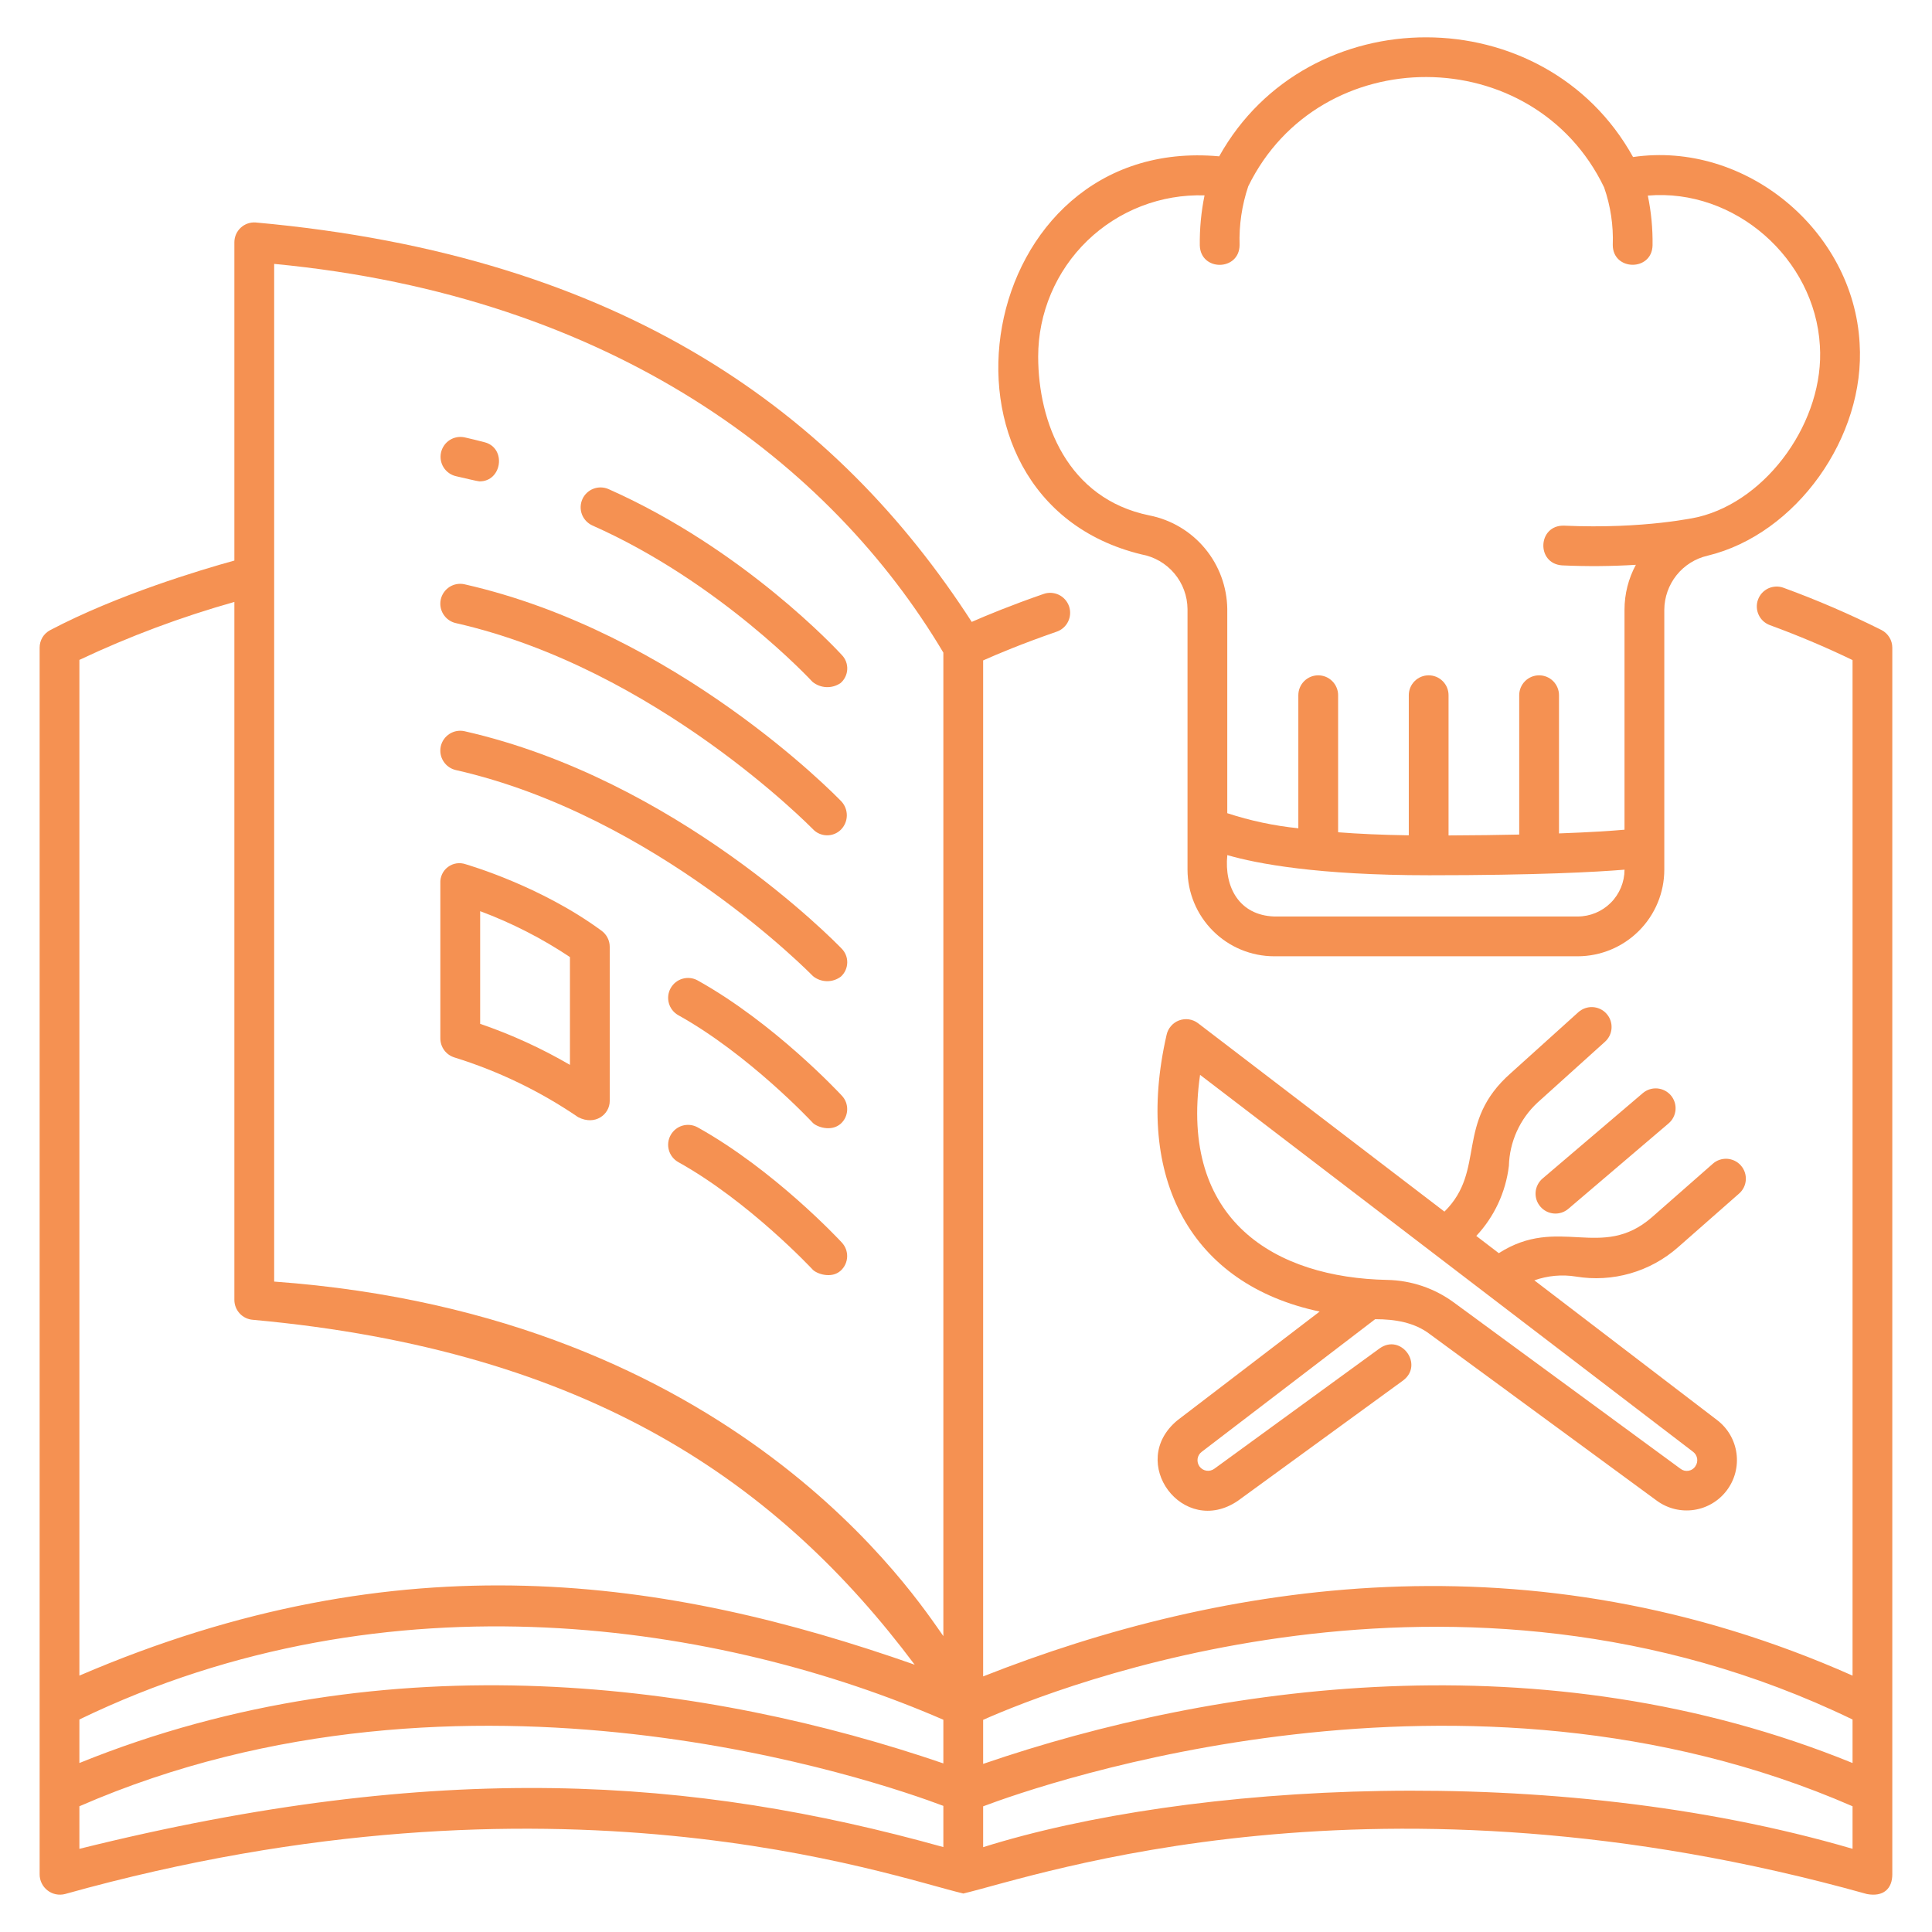
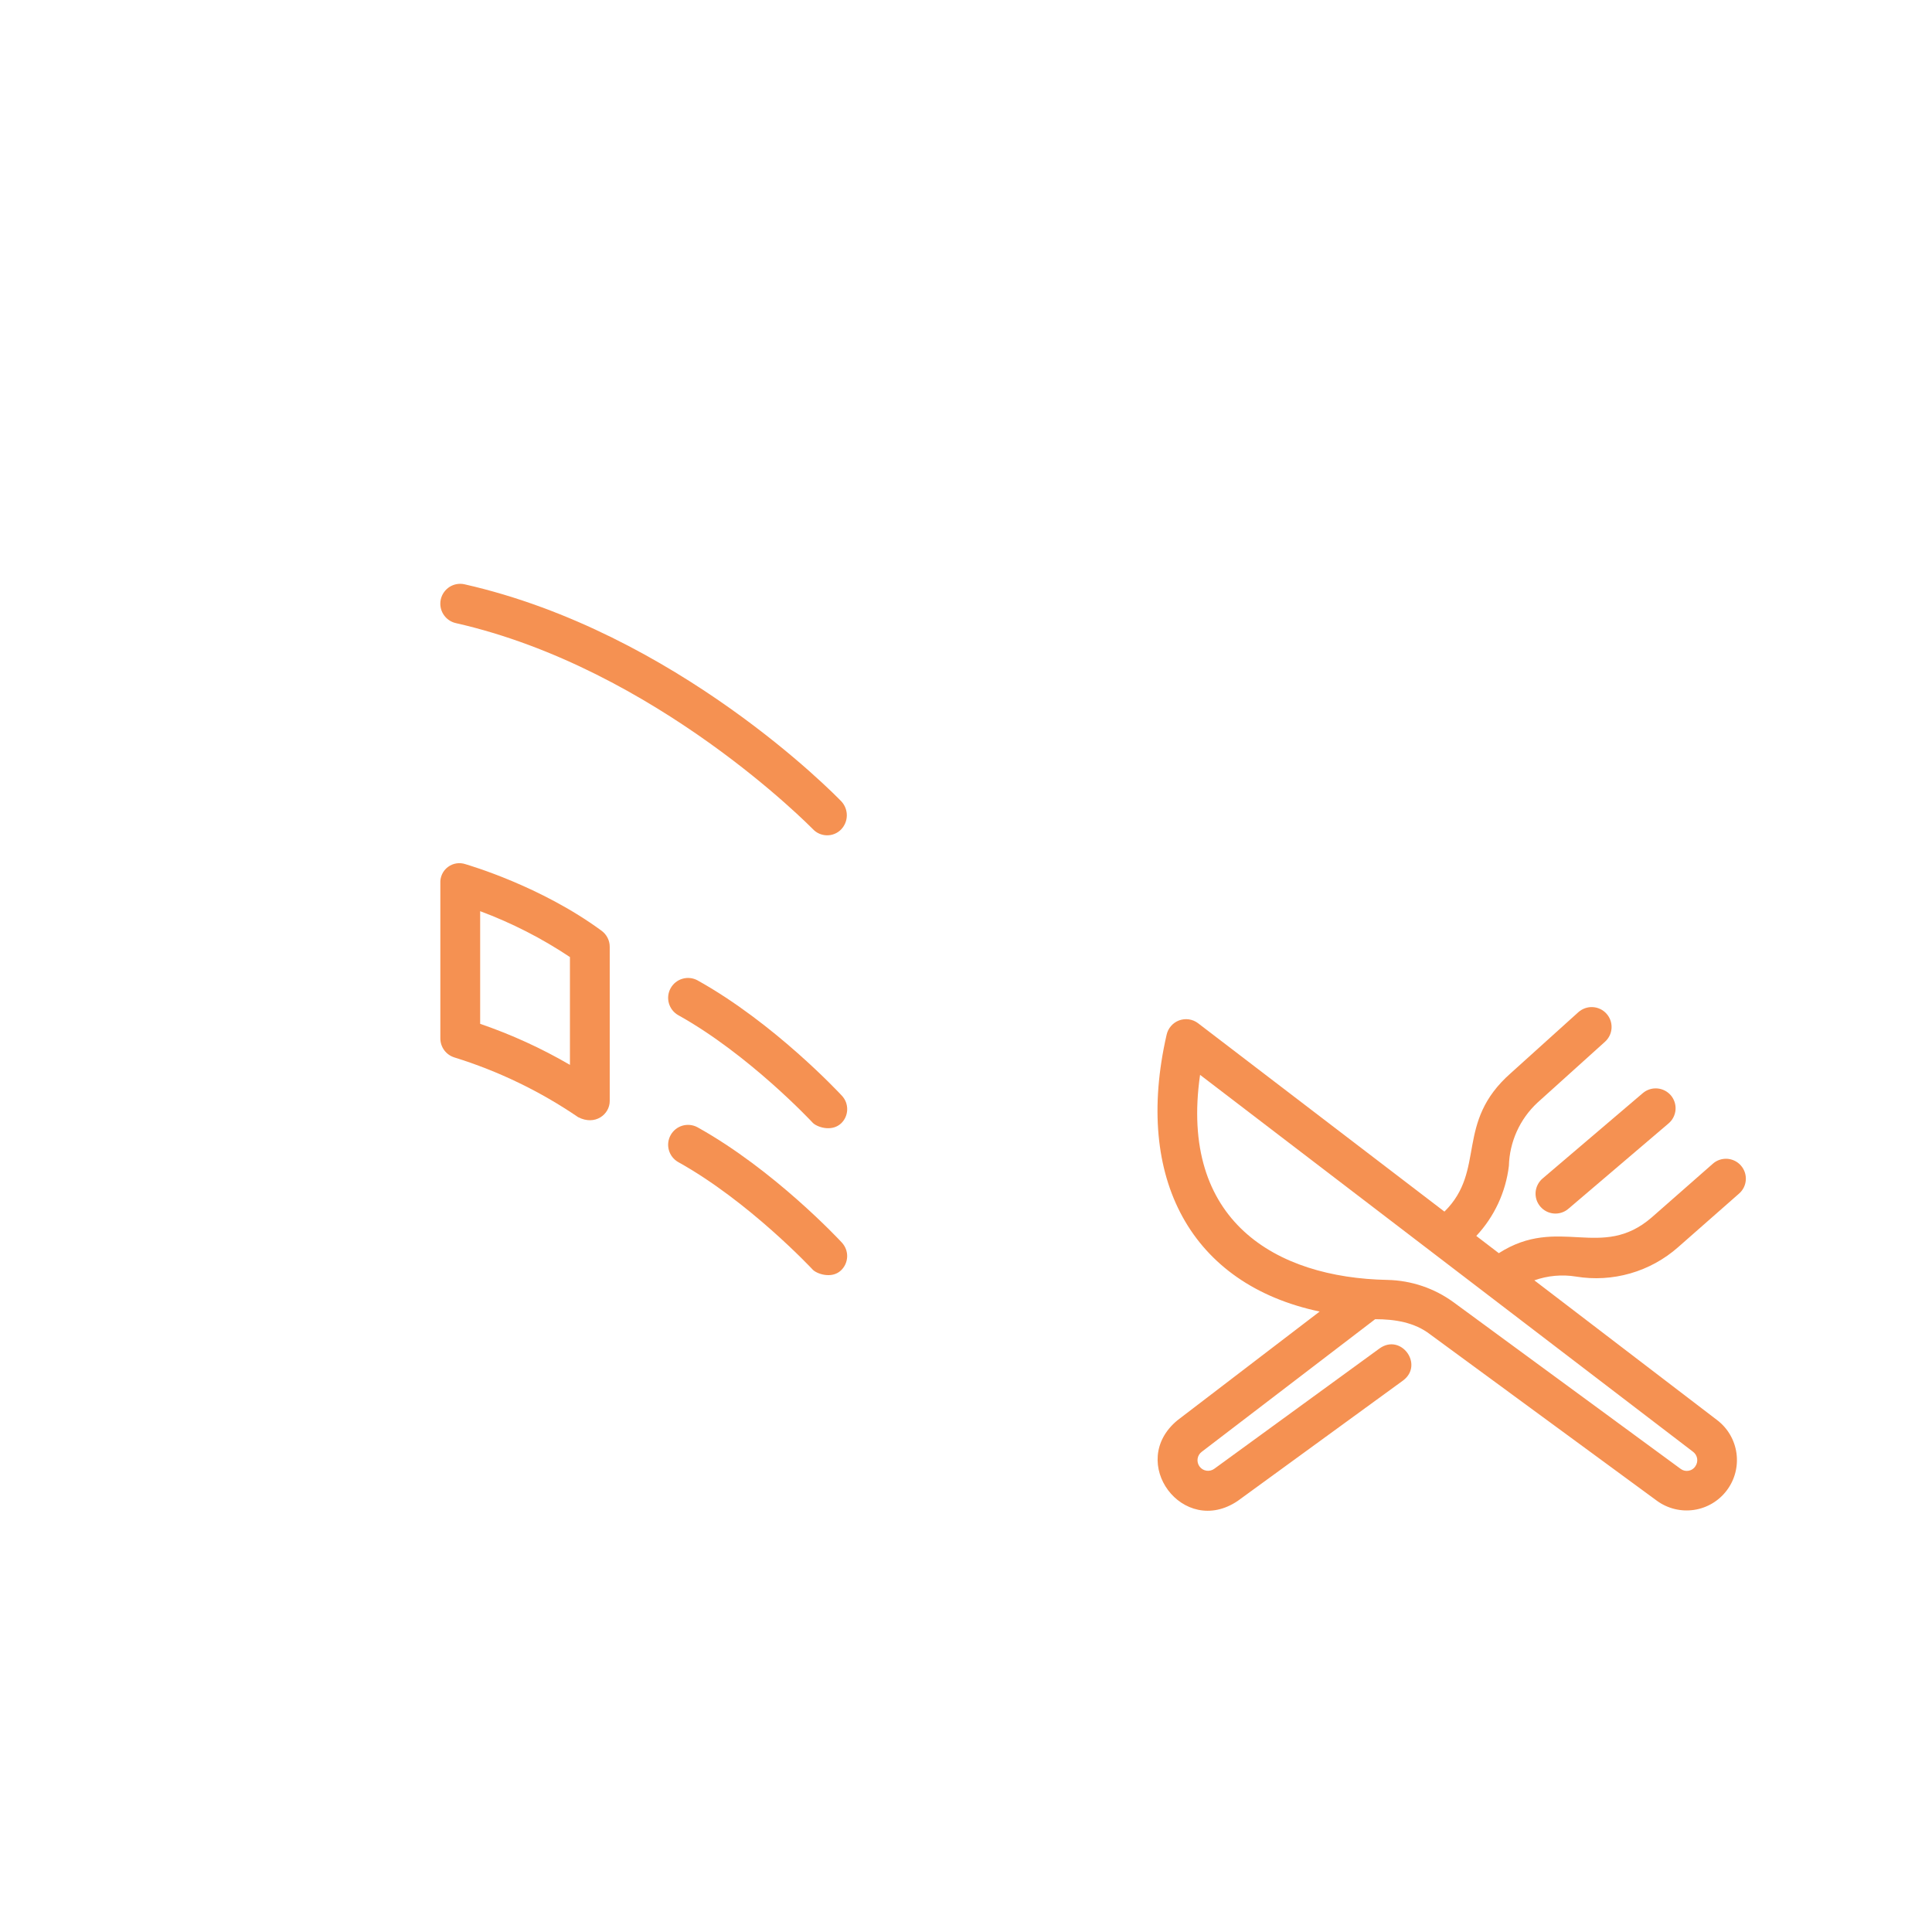
<svg xmlns="http://www.w3.org/2000/svg" width="64" height="64" viewBox="0 0 64 64" fill="none">
  <path d="M19.929 30.833C17.907 29.346 15.525 28.661 15.426 28.629C15.328 28.595 15.223 28.585 15.12 28.601C15.017 28.617 14.92 28.658 14.837 28.721C14.754 28.783 14.687 28.866 14.644 28.96C14.6 29.055 14.581 29.159 14.587 29.263V34.398C14.587 34.54 14.633 34.678 14.718 34.793C14.803 34.907 14.923 34.99 15.059 35.031C16.514 35.483 17.893 36.149 19.151 37.007C19.717 37.301 20.198 36.911 20.198 36.475V31.364C20.198 31.261 20.174 31.159 20.127 31.067C20.08 30.974 20.012 30.894 19.929 30.833ZM18.88 35.275C17.936 34.725 16.94 34.27 15.906 33.916V30.184C16.953 30.574 17.951 31.084 18.88 31.704V35.275Z" fill="#F59152" />
-   <path d="M15.103 15.774C15.308 15.82 15.825 15.946 15.881 15.946C16.632 15.955 16.787 14.837 16.049 14.649C15.832 14.592 15.614 14.539 15.394 14.489C15.224 14.452 15.046 14.483 14.899 14.576C14.752 14.67 14.649 14.817 14.61 14.987C14.572 15.157 14.602 15.335 14.694 15.482C14.787 15.63 14.934 15.735 15.103 15.774Z" fill="#F59152" />
-   <path d="M19.619 17.405C23.86 19.286 26.884 22.554 26.914 22.586C27.044 22.693 27.205 22.754 27.373 22.762C27.541 22.769 27.706 22.722 27.845 22.627C27.911 22.57 27.965 22.5 28.002 22.422C28.04 22.343 28.062 22.258 28.066 22.171C28.07 22.084 28.056 21.997 28.025 21.915C27.994 21.834 27.947 21.759 27.886 21.697C27.757 21.555 24.655 18.197 20.154 16.2C19.995 16.132 19.815 16.129 19.653 16.192C19.491 16.255 19.361 16.38 19.291 16.538C19.221 16.697 19.216 16.877 19.277 17.039C19.339 17.201 19.462 17.332 19.619 17.405Z" fill="#F59152" />
  <path d="M15.099 20.641C21.731 22.144 26.872 27.415 26.927 27.465C26.986 27.529 27.057 27.58 27.137 27.615C27.216 27.65 27.302 27.669 27.389 27.671C27.476 27.672 27.562 27.657 27.643 27.624C27.723 27.592 27.797 27.543 27.858 27.482C27.979 27.358 28.049 27.193 28.052 27.02C28.055 26.847 27.992 26.679 27.875 26.551C27.656 26.323 22.415 20.948 15.39 19.356C15.22 19.317 15.041 19.348 14.893 19.441C14.746 19.535 14.641 19.683 14.602 19.853C14.564 20.024 14.594 20.202 14.688 20.35C14.781 20.498 14.929 20.603 15.099 20.641Z" fill="#F59152" />
-   <path d="M15.39 24.223C15.22 24.185 15.041 24.215 14.893 24.309C14.746 24.402 14.641 24.55 14.602 24.72C14.564 24.891 14.594 25.07 14.688 25.217C14.781 25.365 14.929 25.47 15.099 25.509C21.731 27.011 26.875 32.279 26.927 32.332C27.057 32.44 27.22 32.499 27.389 32.503C27.558 32.506 27.724 32.452 27.858 32.349C27.922 32.29 27.974 32.219 28.009 32.14C28.045 32.06 28.064 31.974 28.066 31.887C28.068 31.8 28.052 31.714 28.019 31.633C27.986 31.552 27.937 31.479 27.875 31.418C27.656 31.191 22.415 25.815 15.39 24.223Z" fill="#F59152" />
  <path d="M23.103 32.474C22.951 32.392 22.772 32.374 22.606 32.423C22.44 32.471 22.3 32.584 22.216 32.735C22.132 32.886 22.11 33.064 22.157 33.231C22.203 33.398 22.313 33.54 22.463 33.626C24.809 34.93 26.9 37.167 26.92 37.19C27.05 37.33 27.534 37.505 27.851 37.224C27.916 37.166 27.967 37.095 28.004 37.017C28.04 36.938 28.061 36.853 28.064 36.766C28.067 36.68 28.053 36.593 28.023 36.512C27.992 36.431 27.946 36.357 27.886 36.294C27.795 36.196 25.636 33.882 23.103 32.474Z" fill="#F59152" />
  <path d="M23.103 37.341C22.951 37.259 22.772 37.241 22.606 37.289C22.44 37.338 22.3 37.45 22.216 37.602C22.132 37.753 22.11 37.931 22.157 38.098C22.203 38.265 22.313 38.407 22.463 38.493C24.809 39.797 26.9 42.034 26.92 42.056C27.05 42.196 27.543 42.372 27.851 42.091C27.915 42.032 27.966 41.962 28.003 41.883C28.039 41.804 28.059 41.719 28.063 41.633C28.066 41.546 28.052 41.46 28.022 41.379C27.991 41.298 27.945 41.224 27.886 41.16C27.796 41.062 25.636 38.749 23.103 37.341Z" fill="#F59152" />
-   <path d="M62.325 20.869C61.27 20.341 60.187 19.874 59.079 19.47C58.998 19.44 58.911 19.427 58.825 19.431C58.739 19.435 58.654 19.456 58.575 19.492C58.497 19.529 58.427 19.581 58.368 19.645C58.31 19.709 58.265 19.784 58.236 19.865C58.206 19.946 58.193 20.033 58.197 20.119C58.201 20.206 58.222 20.291 58.259 20.369C58.295 20.447 58.347 20.518 58.411 20.576C58.475 20.634 58.55 20.679 58.631 20.709C59.54 21.042 60.454 21.424 61.368 21.866V55.507C50.691 50.765 40.474 52.413 32.568 55.533V21.877C33.011 21.679 33.846 21.326 34.993 20.929C35.077 20.901 35.154 20.858 35.22 20.801C35.287 20.743 35.341 20.674 35.38 20.595C35.419 20.516 35.443 20.431 35.448 20.343C35.454 20.256 35.442 20.168 35.414 20.085C35.385 20.002 35.34 19.925 35.282 19.86C35.224 19.794 35.153 19.741 35.074 19.703C34.994 19.665 34.908 19.644 34.821 19.639C34.733 19.635 34.645 19.648 34.563 19.678C33.496 20.048 32.688 20.382 32.19 20.601C27.763 13.751 20.711 8.471 8.471 7.37C8.38 7.363 8.29 7.375 8.204 7.405C8.118 7.435 8.04 7.482 7.974 7.544C7.907 7.606 7.854 7.681 7.818 7.764C7.782 7.847 7.764 7.937 7.764 8.027V18.569C6.65 18.877 3.89 19.701 1.657 20.877C1.553 20.933 1.465 21.016 1.404 21.118C1.344 21.22 1.312 21.337 1.313 21.456V62.087C1.312 62.189 1.335 62.291 1.38 62.383C1.425 62.476 1.49 62.557 1.571 62.62C1.652 62.684 1.746 62.728 1.847 62.749C1.948 62.77 2.052 62.768 2.151 62.743C18.448 58.184 29.488 62.153 31.911 62.725C34.335 62.155 45.558 58.184 61.846 62.743C62.386 62.844 62.685 62.568 62.685 62.09V21.456C62.685 21.335 62.652 21.215 62.588 21.112C62.524 21.008 62.433 20.924 62.325 20.869ZM2.63 21.86C4.285 21.078 6.003 20.436 7.764 19.94V43.062C7.764 43.229 7.828 43.389 7.941 43.511C8.054 43.633 8.21 43.708 8.376 43.72C19.561 44.739 25.816 49.163 30.3 55.145C22.119 52.273 13.287 50.925 2.63 55.507L2.63 21.86ZM31.25 61.187C22.964 58.875 14.574 58.273 2.63 61.245V59.835C15.426 54.254 29.19 59.043 31.25 59.822V61.187ZM31.25 58.415C23.543 55.778 12.895 54.241 2.63 58.402V56.96C12.923 51.98 23.984 53.814 31.25 56.969V58.415ZM31.25 54.198C30.394 53.003 24.398 43.565 9.082 42.454V8.742C20.339 9.813 27.546 15.391 31.25 21.619V54.198ZM61.368 61.244C51.395 58.324 39.304 59.071 32.568 61.19V59.837C34.507 59.106 48.487 54.217 61.368 59.835V61.244ZM61.368 58.402C51.121 54.227 40.249 55.797 32.568 58.431V56.972C34.921 55.927 48.208 50.597 61.368 56.961V58.402Z" fill="#F59152" />
-   <path d="M61.602 11.367C61.395 7.621 57.809 4.66 54.097 5.202C51.176 -0.077 43.326 -0.086 40.387 5.179C32.242 4.436 30.212 16.523 37.812 18.365C38.238 18.442 38.623 18.665 38.901 18.995C39.18 19.326 39.334 19.743 39.338 20.175V28.808C39.339 29.569 39.642 30.298 40.18 30.836C40.718 31.375 41.448 31.677 42.209 31.678H52.262C53.023 31.677 53.752 31.375 54.291 30.836C54.829 30.298 55.132 29.569 55.132 28.808V20.198C55.135 19.781 55.279 19.378 55.539 19.052C55.8 18.727 56.163 18.5 56.569 18.407C59.499 17.699 61.804 14.475 61.602 11.367ZM52.262 30.36H42.209C41.055 30.319 40.549 29.393 40.656 28.326C41.639 28.611 43.647 28.994 47.344 28.994C50.919 28.994 52.866 28.887 53.815 28.809C53.813 29.221 53.65 29.615 53.358 29.906C53.068 30.196 52.673 30.36 52.262 30.36ZM56.261 17.125C56.237 17.131 54.497 17.533 51.807 17.413C50.936 17.392 50.882 18.671 51.748 18.729C52.562 18.766 53.377 18.76 54.19 18.71C53.943 19.167 53.814 19.677 53.814 20.196V27.485C53.389 27.523 52.694 27.57 51.644 27.608V23.03C51.644 22.855 51.574 22.688 51.451 22.564C51.327 22.44 51.16 22.371 50.985 22.371C50.81 22.371 50.643 22.44 50.519 22.564C50.395 22.688 50.326 22.855 50.326 23.03V27.646C49.651 27.661 48.873 27.671 47.985 27.675V23.03C47.985 22.855 47.916 22.688 47.792 22.564C47.669 22.44 47.501 22.371 47.326 22.371C47.152 22.371 46.984 22.44 46.861 22.564C46.737 22.688 46.668 22.855 46.668 23.03V27.671C45.775 27.658 44.999 27.622 44.327 27.57V23.03C44.327 22.855 44.257 22.688 44.133 22.564C44.01 22.44 43.842 22.371 43.668 22.371C43.493 22.371 43.325 22.44 43.202 22.564C43.078 22.688 43.009 22.855 43.009 23.03V27.438C42.209 27.356 41.419 27.189 40.655 26.938V20.175C40.646 19.441 40.385 18.732 39.915 18.167C39.445 17.602 38.796 17.216 38.075 17.074C35.359 16.52 34.391 13.992 34.391 11.81C34.391 11.095 34.536 10.387 34.815 9.728C35.094 9.069 35.503 8.473 36.017 7.975C36.531 7.478 37.14 7.088 37.807 6.83C38.474 6.571 39.187 6.45 39.902 6.472C39.79 7.017 39.738 7.573 39.745 8.13C39.771 8.997 41.055 8.983 41.063 8.117C41.042 7.457 41.139 6.798 41.35 6.171C43.72 1.328 50.803 1.35 53.139 6.209C53.352 6.821 53.449 7.468 53.425 8.116C53.428 8.98 54.721 8.995 54.743 8.129C54.751 7.575 54.699 7.022 54.586 6.479C57.467 6.233 60.12 8.566 60.286 11.451C60.447 13.918 58.566 16.568 56.261 17.125Z" fill="#F59152" />
  <path d="M52.207 42.288C52.807 42.387 53.422 42.351 54.006 42.183C54.591 42.015 55.131 41.719 55.587 41.317L57.602 39.545C57.669 39.489 57.723 39.419 57.763 39.341C57.802 39.264 57.826 39.178 57.832 39.091C57.838 39.004 57.827 38.917 57.799 38.834C57.771 38.751 57.727 38.675 57.669 38.609C57.612 38.544 57.542 38.49 57.463 38.452C57.385 38.414 57.299 38.392 57.212 38.386C57.125 38.382 57.038 38.394 56.955 38.423C56.873 38.452 56.797 38.497 56.733 38.556L54.717 40.327C53.049 41.774 51.633 40.243 49.65 41.513L48.904 40.942C49.502 40.303 49.88 39.49 49.984 38.621C49.994 38.226 50.084 37.838 50.246 37.479C50.408 37.12 50.641 36.796 50.929 36.528L53.168 34.509C53.232 34.451 53.284 34.381 53.322 34.303C53.359 34.225 53.38 34.14 53.385 34.054C53.389 33.967 53.377 33.881 53.348 33.8C53.319 33.718 53.274 33.643 53.216 33.579C53.158 33.514 53.088 33.462 53.01 33.425C52.932 33.388 52.847 33.366 52.761 33.362C52.674 33.357 52.588 33.37 52.506 33.399C52.425 33.428 52.35 33.472 52.285 33.53L50.047 35.549C48.178 37.195 49.243 38.76 47.849 40.136L39.689 33.897C39.601 33.829 39.497 33.785 39.386 33.768C39.276 33.752 39.164 33.764 39.06 33.802C38.955 33.841 38.863 33.905 38.79 33.99C38.717 34.074 38.667 34.175 38.644 34.284C37.555 39.053 39.467 42.55 43.715 43.447L39.008 47.046C37.317 48.436 39.196 50.946 41.005 49.717L46.481 45.729C47.172 45.208 46.415 44.165 45.706 44.664L40.228 48.653C40.154 48.708 40.06 48.732 39.969 48.719C39.877 48.706 39.794 48.657 39.738 48.582C39.683 48.508 39.659 48.415 39.672 48.323C39.685 48.231 39.734 48.148 39.809 48.093L45.554 43.7C46.206 43.7 46.858 43.803 47.376 44.203L54.889 49.716C55.243 49.974 55.685 50.082 56.119 50.017C56.552 49.952 56.943 49.718 57.205 49.367C57.468 49.017 57.582 48.577 57.523 48.142C57.464 47.708 57.236 47.314 56.888 47.047L50.827 42.413C51.269 42.256 51.744 42.213 52.207 42.288ZM56.087 48.094C56.158 48.148 56.206 48.228 56.22 48.316C56.234 48.404 56.214 48.495 56.163 48.569C56.138 48.609 56.105 48.643 56.065 48.669C56.026 48.696 55.981 48.713 55.934 48.721C55.888 48.729 55.84 48.727 55.794 48.716C55.748 48.704 55.705 48.683 55.668 48.654L48.154 43.141C47.517 42.675 46.752 42.416 45.963 42.399C42.246 42.328 39.059 40.435 39.754 35.606L56.087 48.094Z" fill="#F59152" />
  <path d="M51.025 39.969C51.138 40.102 51.3 40.185 51.474 40.199C51.648 40.213 51.821 40.157 51.953 40.044L55.274 37.214C55.407 37.101 55.49 36.939 55.504 36.765C55.518 36.591 55.462 36.418 55.349 36.285C55.235 36.152 55.074 36.07 54.9 36.056C54.725 36.042 54.553 36.098 54.42 36.211L51.099 39.04C51.033 39.096 50.979 39.165 50.94 39.242C50.9 39.319 50.876 39.403 50.869 39.489C50.862 39.575 50.873 39.662 50.899 39.745C50.926 39.827 50.969 39.903 51.025 39.969Z" fill="#F59152" />
</svg>